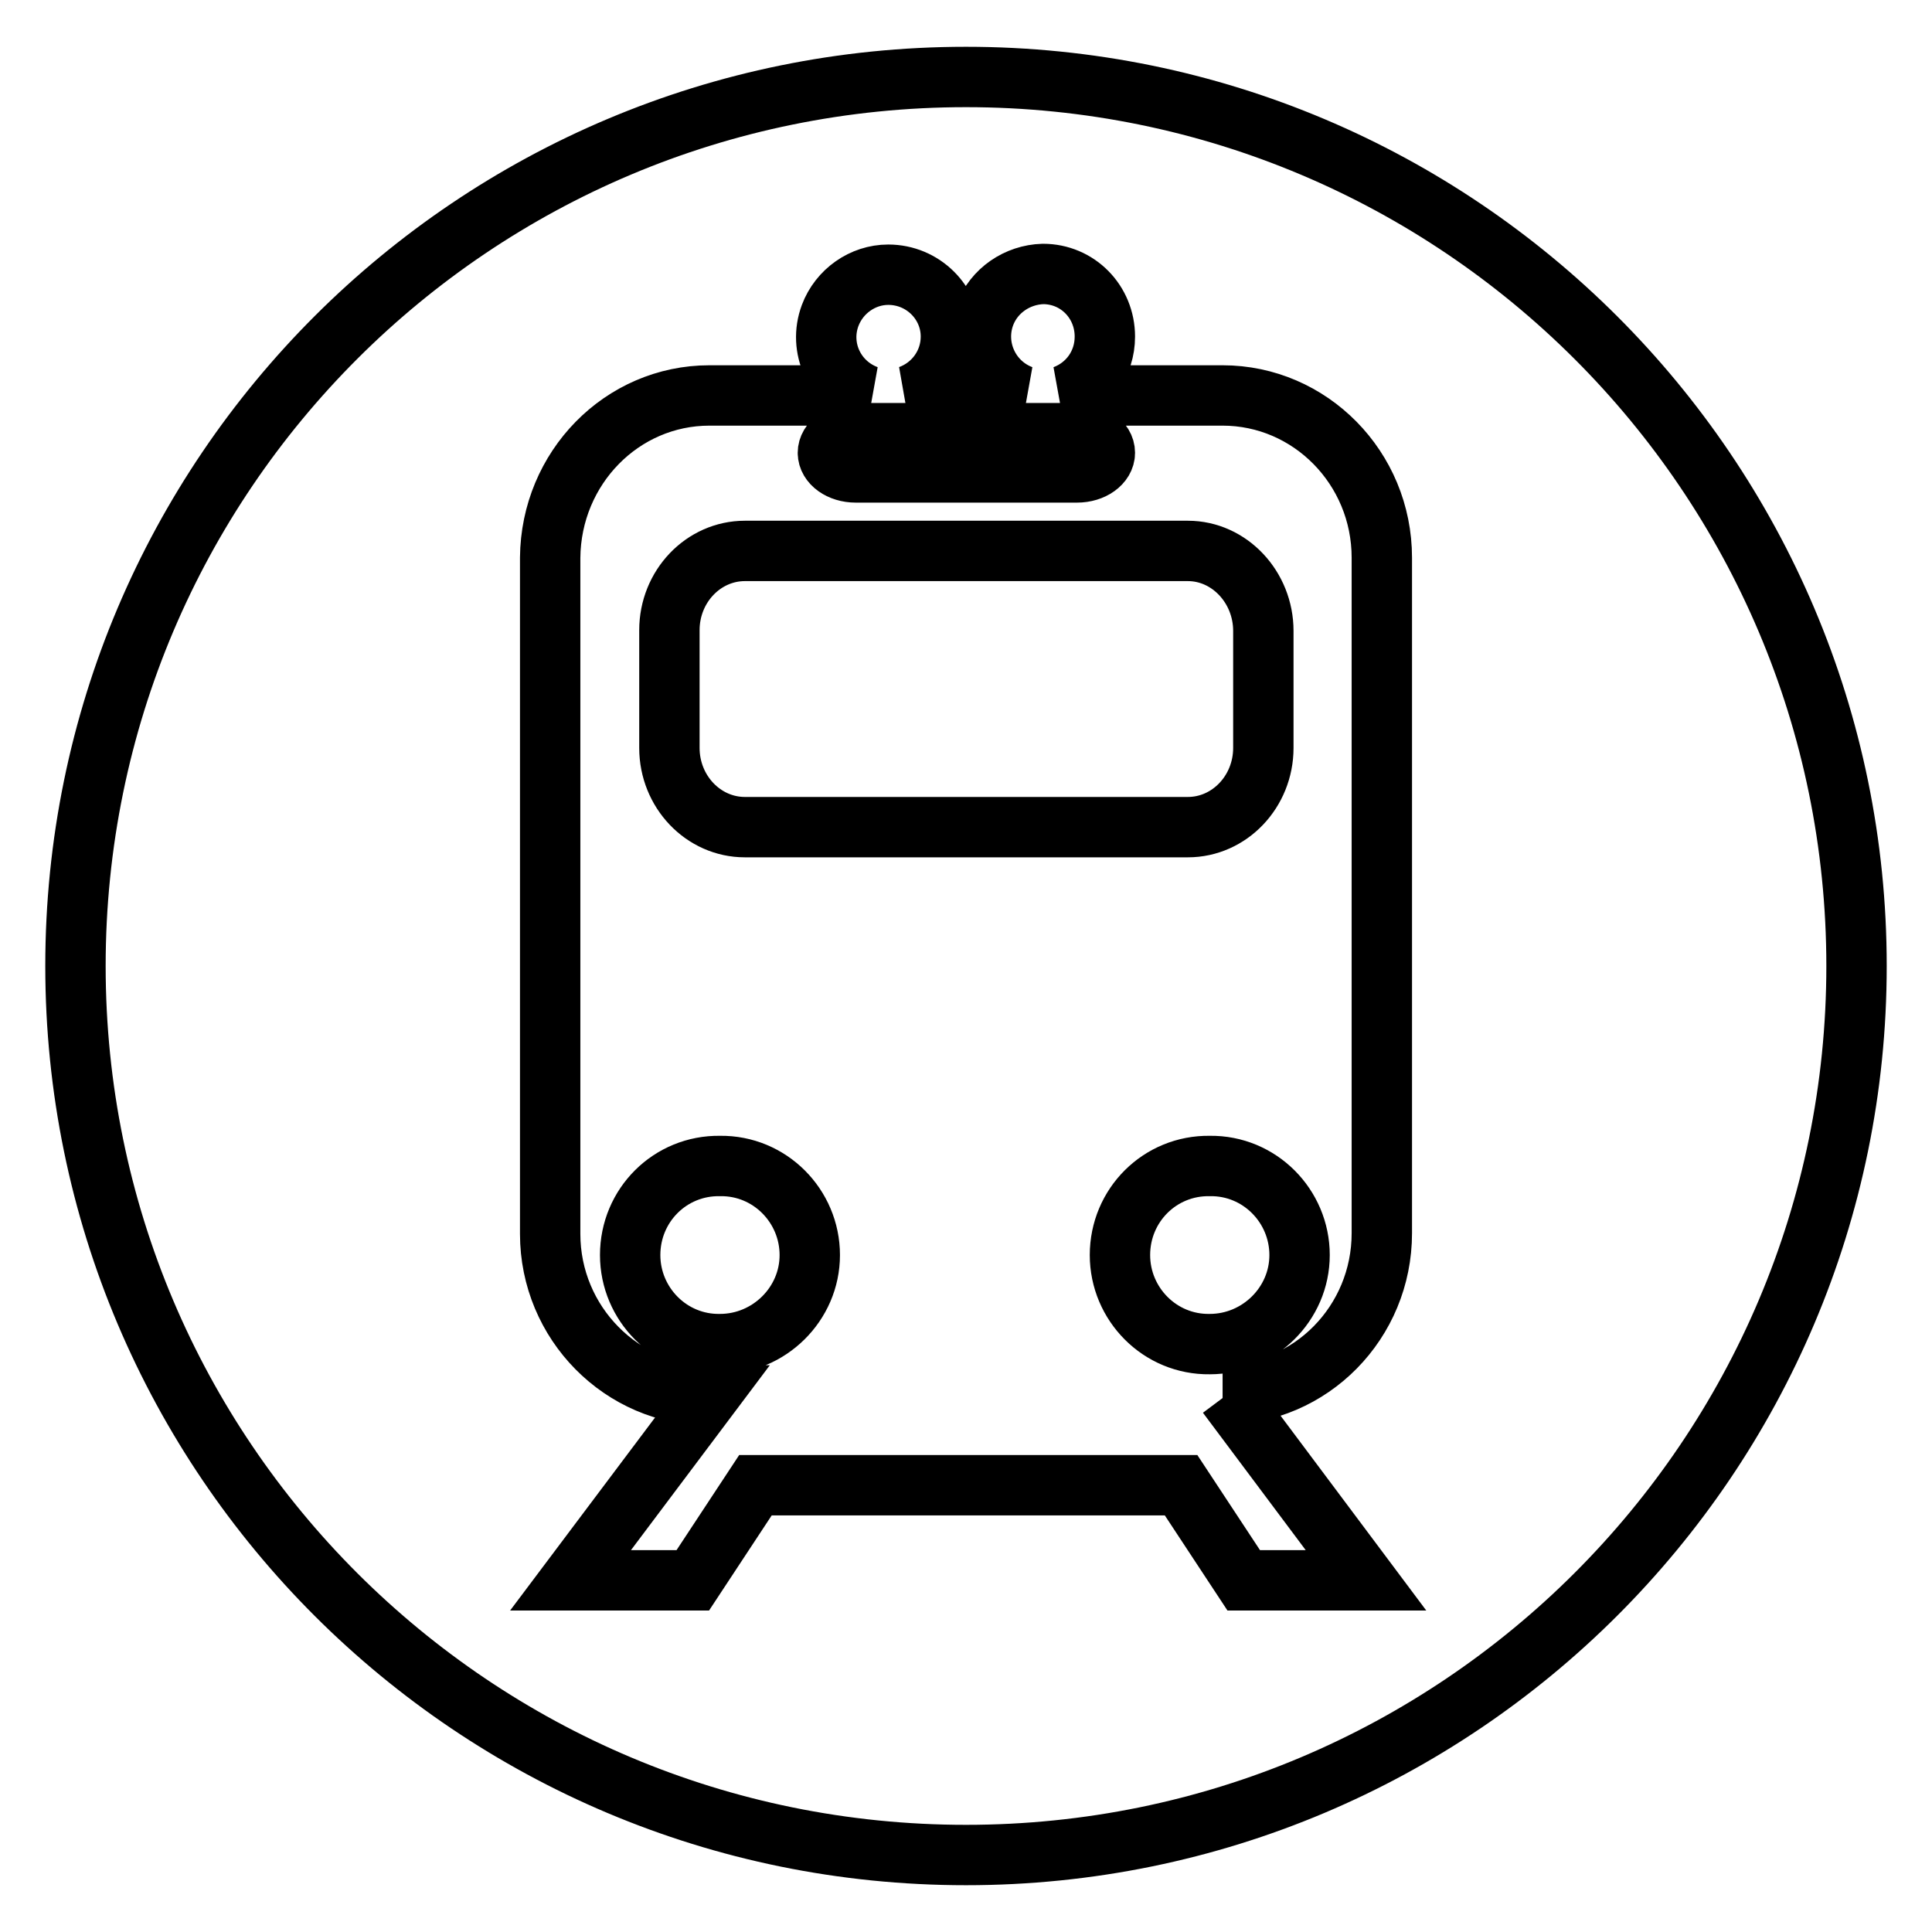
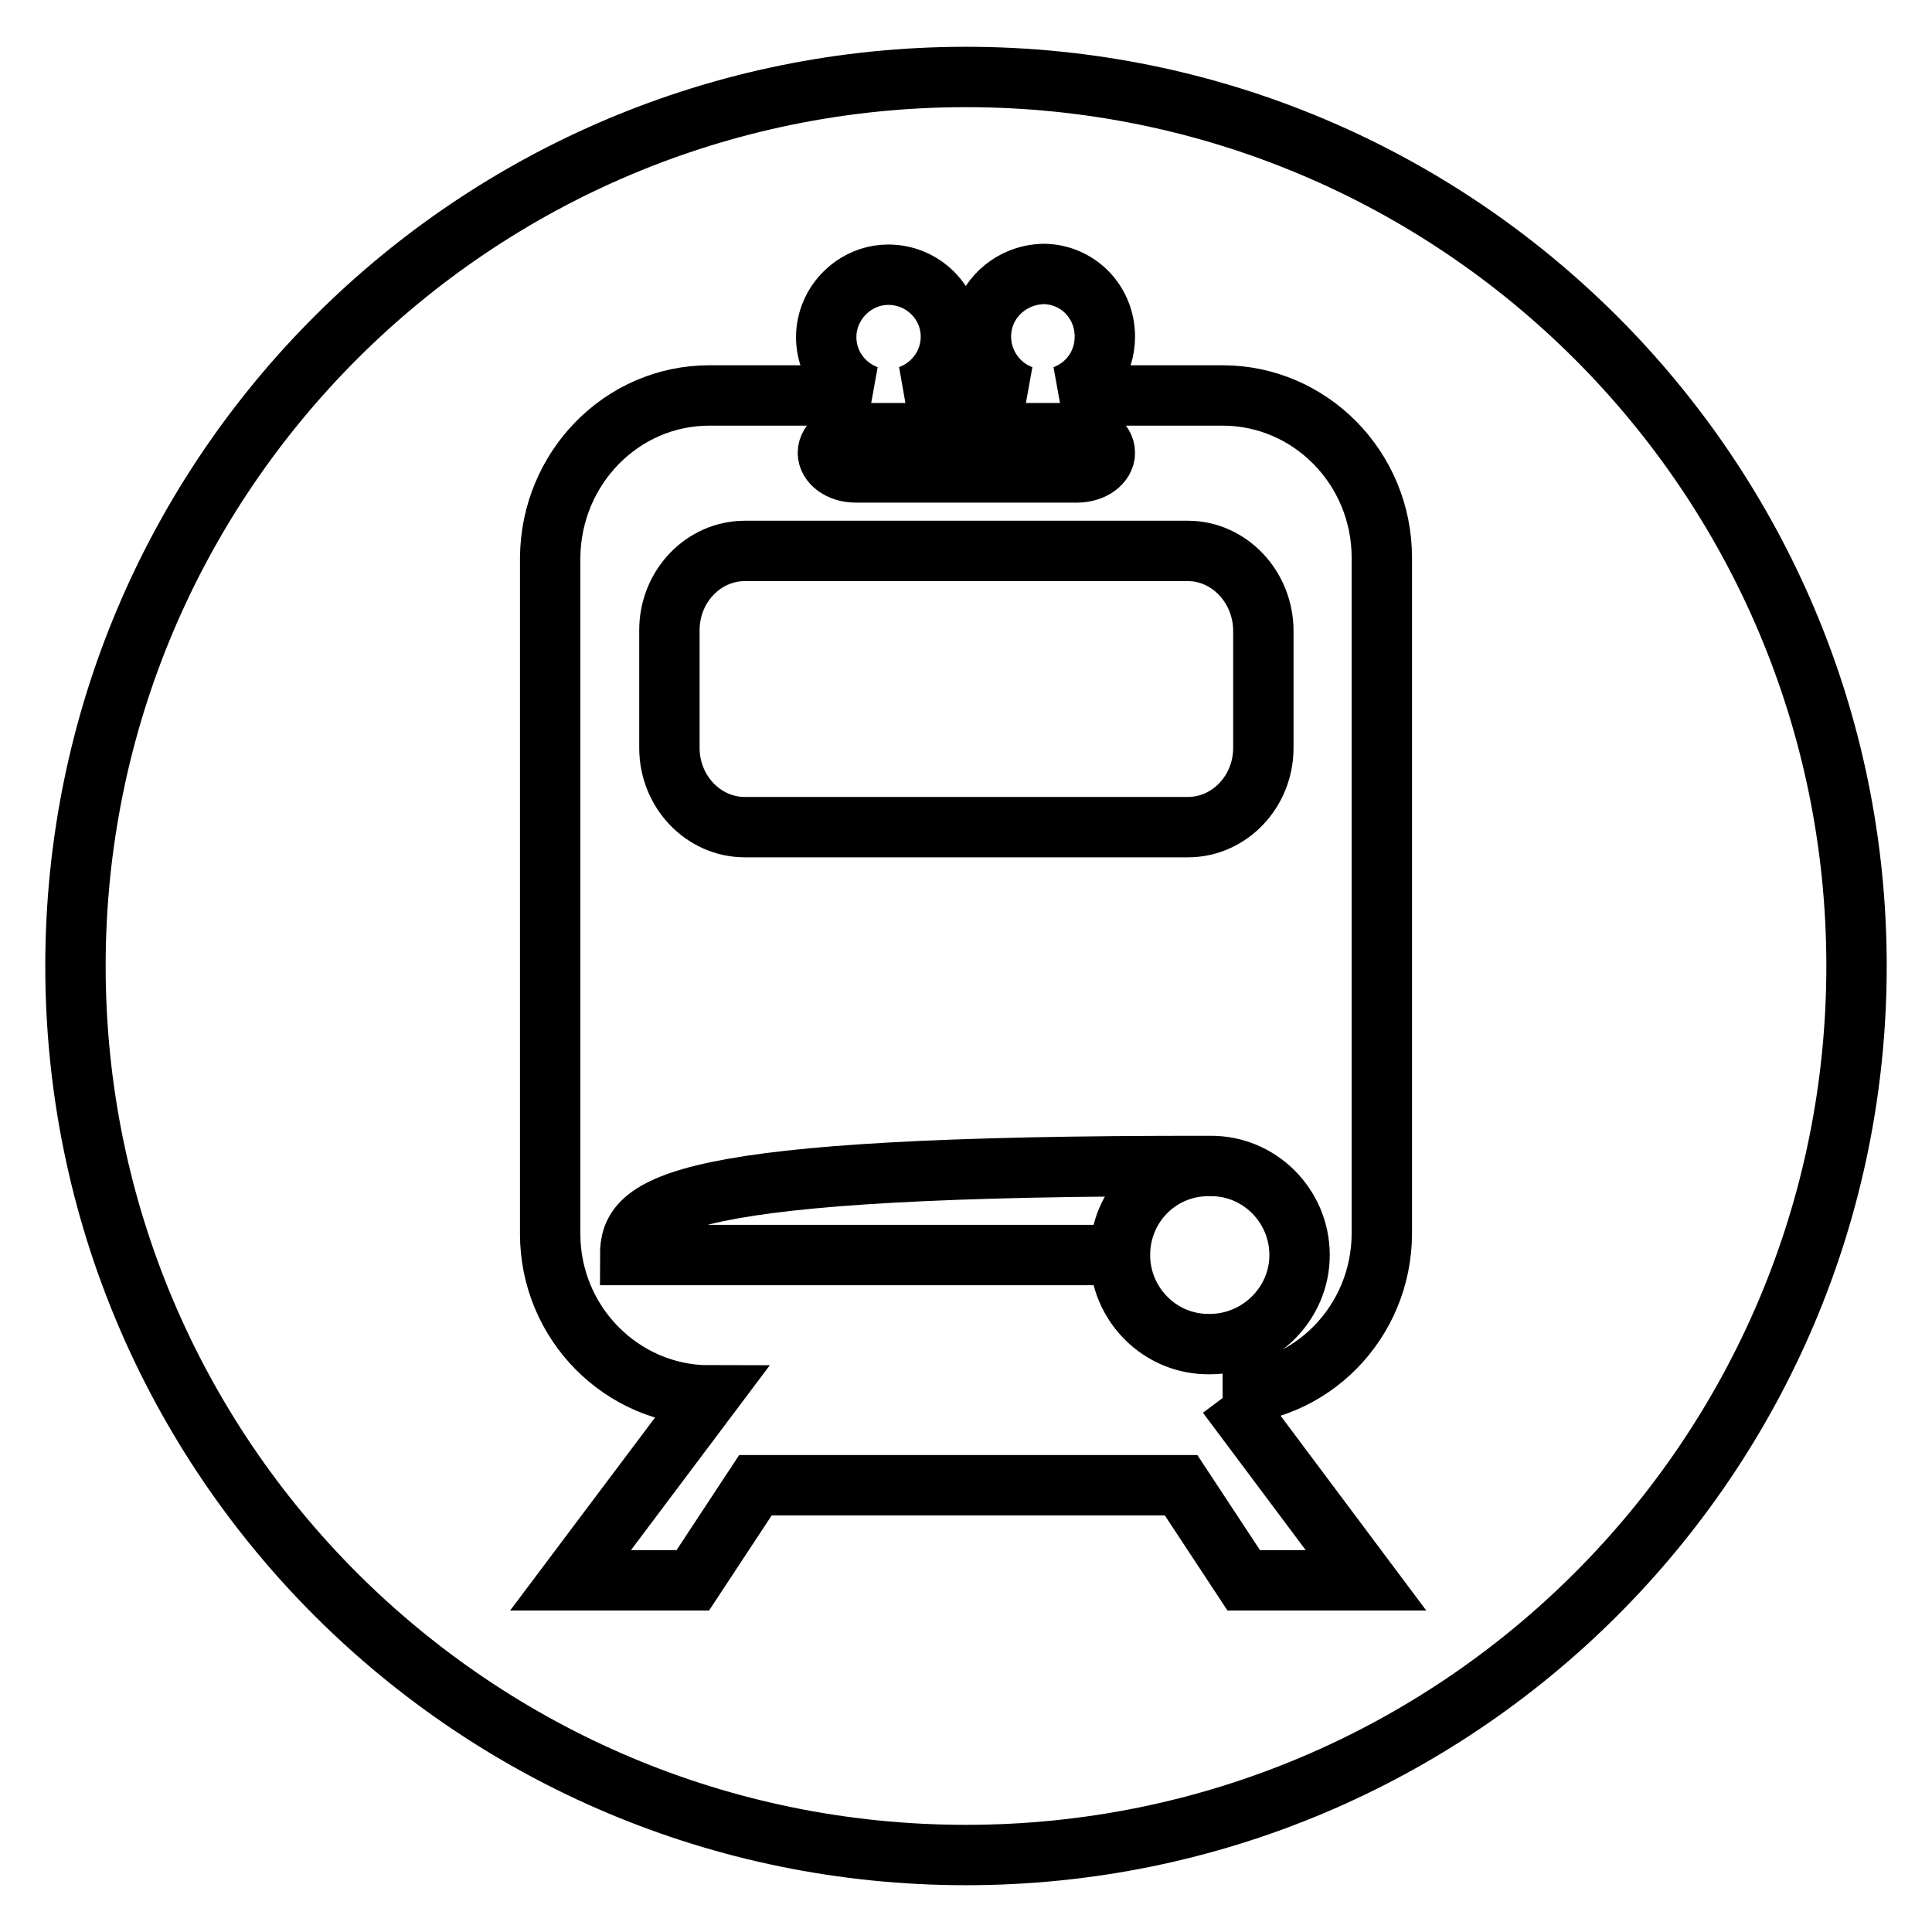
<svg xmlns="http://www.w3.org/2000/svg" version="1.1" x="0px" y="0px" viewBox="0 0 256 256" enable-background="new 0 0 256 256" xml:space="preserve">
  <g>
-     <path stroke-width="8" fill-opacity="0" stroke="#000000" d="M148.4,166.3c0,6.5,5.3,11.9,11.9,11.8c0,0,0,0,0,0c6.5,0,11.9-5.3,11.9-11.8c0,0,0,0,0,0 c0-6.5-5.3-11.9-11.9-11.8l0,0C153.7,154.4,148.4,159.7,148.4,166.3C148.4,166.3,148.4,166.3,148.4,166.3z M83.5,166.3 c0,6.5,5.3,11.9,11.9,11.8c0,0,0,0,0,0c6.5,0,11.9-5.3,11.9-11.8c0,0,0,0,0,0c0-6.5-5.3-11.9-11.9-11.8c0,0,0,0,0,0 C88.8,154.4,83.5,159.7,83.5,166.3C83.5,166.3,83.5,166.3,83.5,166.3z M113.4,62.6h29.3c2.1,0,3.7-1.2,3.7-2.6 c0-1.5-1.7-2.6-3.7-2.6h-29.3c-2.1,0-3.7,1.2-3.7,2.6C109.7,61.4,111.3,62.6,113.4,62.6L113.4,62.6z M128,10.2 C62.8,10.2,10,62.9,10,128s52.8,117.8,118,117.8c65.2,0,118-52.8,118-117.8S193.2,10.2,128,10.2z M183.1,163.4 c0,11.8-9.4,21.4-21.1,21.4h0.6l18.4,24.6h-16.2l-8.3-12.6h-56.4l-8.3,12.6H75.6L94,184.9c-11.6,0-21.1-9.6-21.1-21.4V73.9 C73,62,82.4,52.4,94,52.4h20.9c-4.3-1.6-6.5-6.3-4.9-10.6c1.2-3.2,4.3-5.4,7.7-5.4c4.6,0,8.3,3.7,8.3,8.2c0,3.5-2.2,6.6-5.5,7.8 h14.9c-4.3-1.6-6.5-6.4-4.9-10.7c1.2-3.2,4.3-5.3,7.7-5.4c4.6,0,8.2,3.7,8.2,8.3c0,3.6-2.2,6.6-5.4,7.8H162 c11.6,0,21.1,9.6,21.1,21.5L183.1,163.4L183.1,163.4L183.1,163.4z M157.4,73H98.7c-5.5,0-10,4.7-10,10.5v15.6 c0,5.8,4.5,10.5,10,10.5h58.7c5.5,0,10-4.7,10-10.5V83.6C167.4,77.8,162.9,73,157.4,73z" />
+     <path stroke-width="8" fill-opacity="0" stroke="#000000" d="M148.4,166.3c0,6.5,5.3,11.9,11.9,11.8c0,0,0,0,0,0c6.5,0,11.9-5.3,11.9-11.8c0,0,0,0,0,0 c0-6.5-5.3-11.9-11.9-11.8l0,0C153.7,154.4,148.4,159.7,148.4,166.3C148.4,166.3,148.4,166.3,148.4,166.3z c0,6.5,5.3,11.9,11.9,11.8c0,0,0,0,0,0c6.5,0,11.9-5.3,11.9-11.8c0,0,0,0,0,0c0-6.5-5.3-11.9-11.9-11.8c0,0,0,0,0,0 C88.8,154.4,83.5,159.7,83.5,166.3C83.5,166.3,83.5,166.3,83.5,166.3z M113.4,62.6h29.3c2.1,0,3.7-1.2,3.7-2.6 c0-1.5-1.7-2.6-3.7-2.6h-29.3c-2.1,0-3.7,1.2-3.7,2.6C109.7,61.4,111.3,62.6,113.4,62.6L113.4,62.6z M128,10.2 C62.8,10.2,10,62.9,10,128s52.8,117.8,118,117.8c65.2,0,118-52.8,118-117.8S193.2,10.2,128,10.2z M183.1,163.4 c0,11.8-9.4,21.4-21.1,21.4h0.6l18.4,24.6h-16.2l-8.3-12.6h-56.4l-8.3,12.6H75.6L94,184.9c-11.6,0-21.1-9.6-21.1-21.4V73.9 C73,62,82.4,52.4,94,52.4h20.9c-4.3-1.6-6.5-6.3-4.9-10.6c1.2-3.2,4.3-5.4,7.7-5.4c4.6,0,8.3,3.7,8.3,8.2c0,3.5-2.2,6.6-5.5,7.8 h14.9c-4.3-1.6-6.5-6.4-4.9-10.7c1.2-3.2,4.3-5.3,7.7-5.4c4.6,0,8.2,3.7,8.2,8.3c0,3.6-2.2,6.6-5.4,7.8H162 c11.6,0,21.1,9.6,21.1,21.5L183.1,163.4L183.1,163.4L183.1,163.4z M157.4,73H98.7c-5.5,0-10,4.7-10,10.5v15.6 c0,5.8,4.5,10.5,10,10.5h58.7c5.5,0,10-4.7,10-10.5V83.6C167.4,77.8,162.9,73,157.4,73z" />
  </g>
</svg>